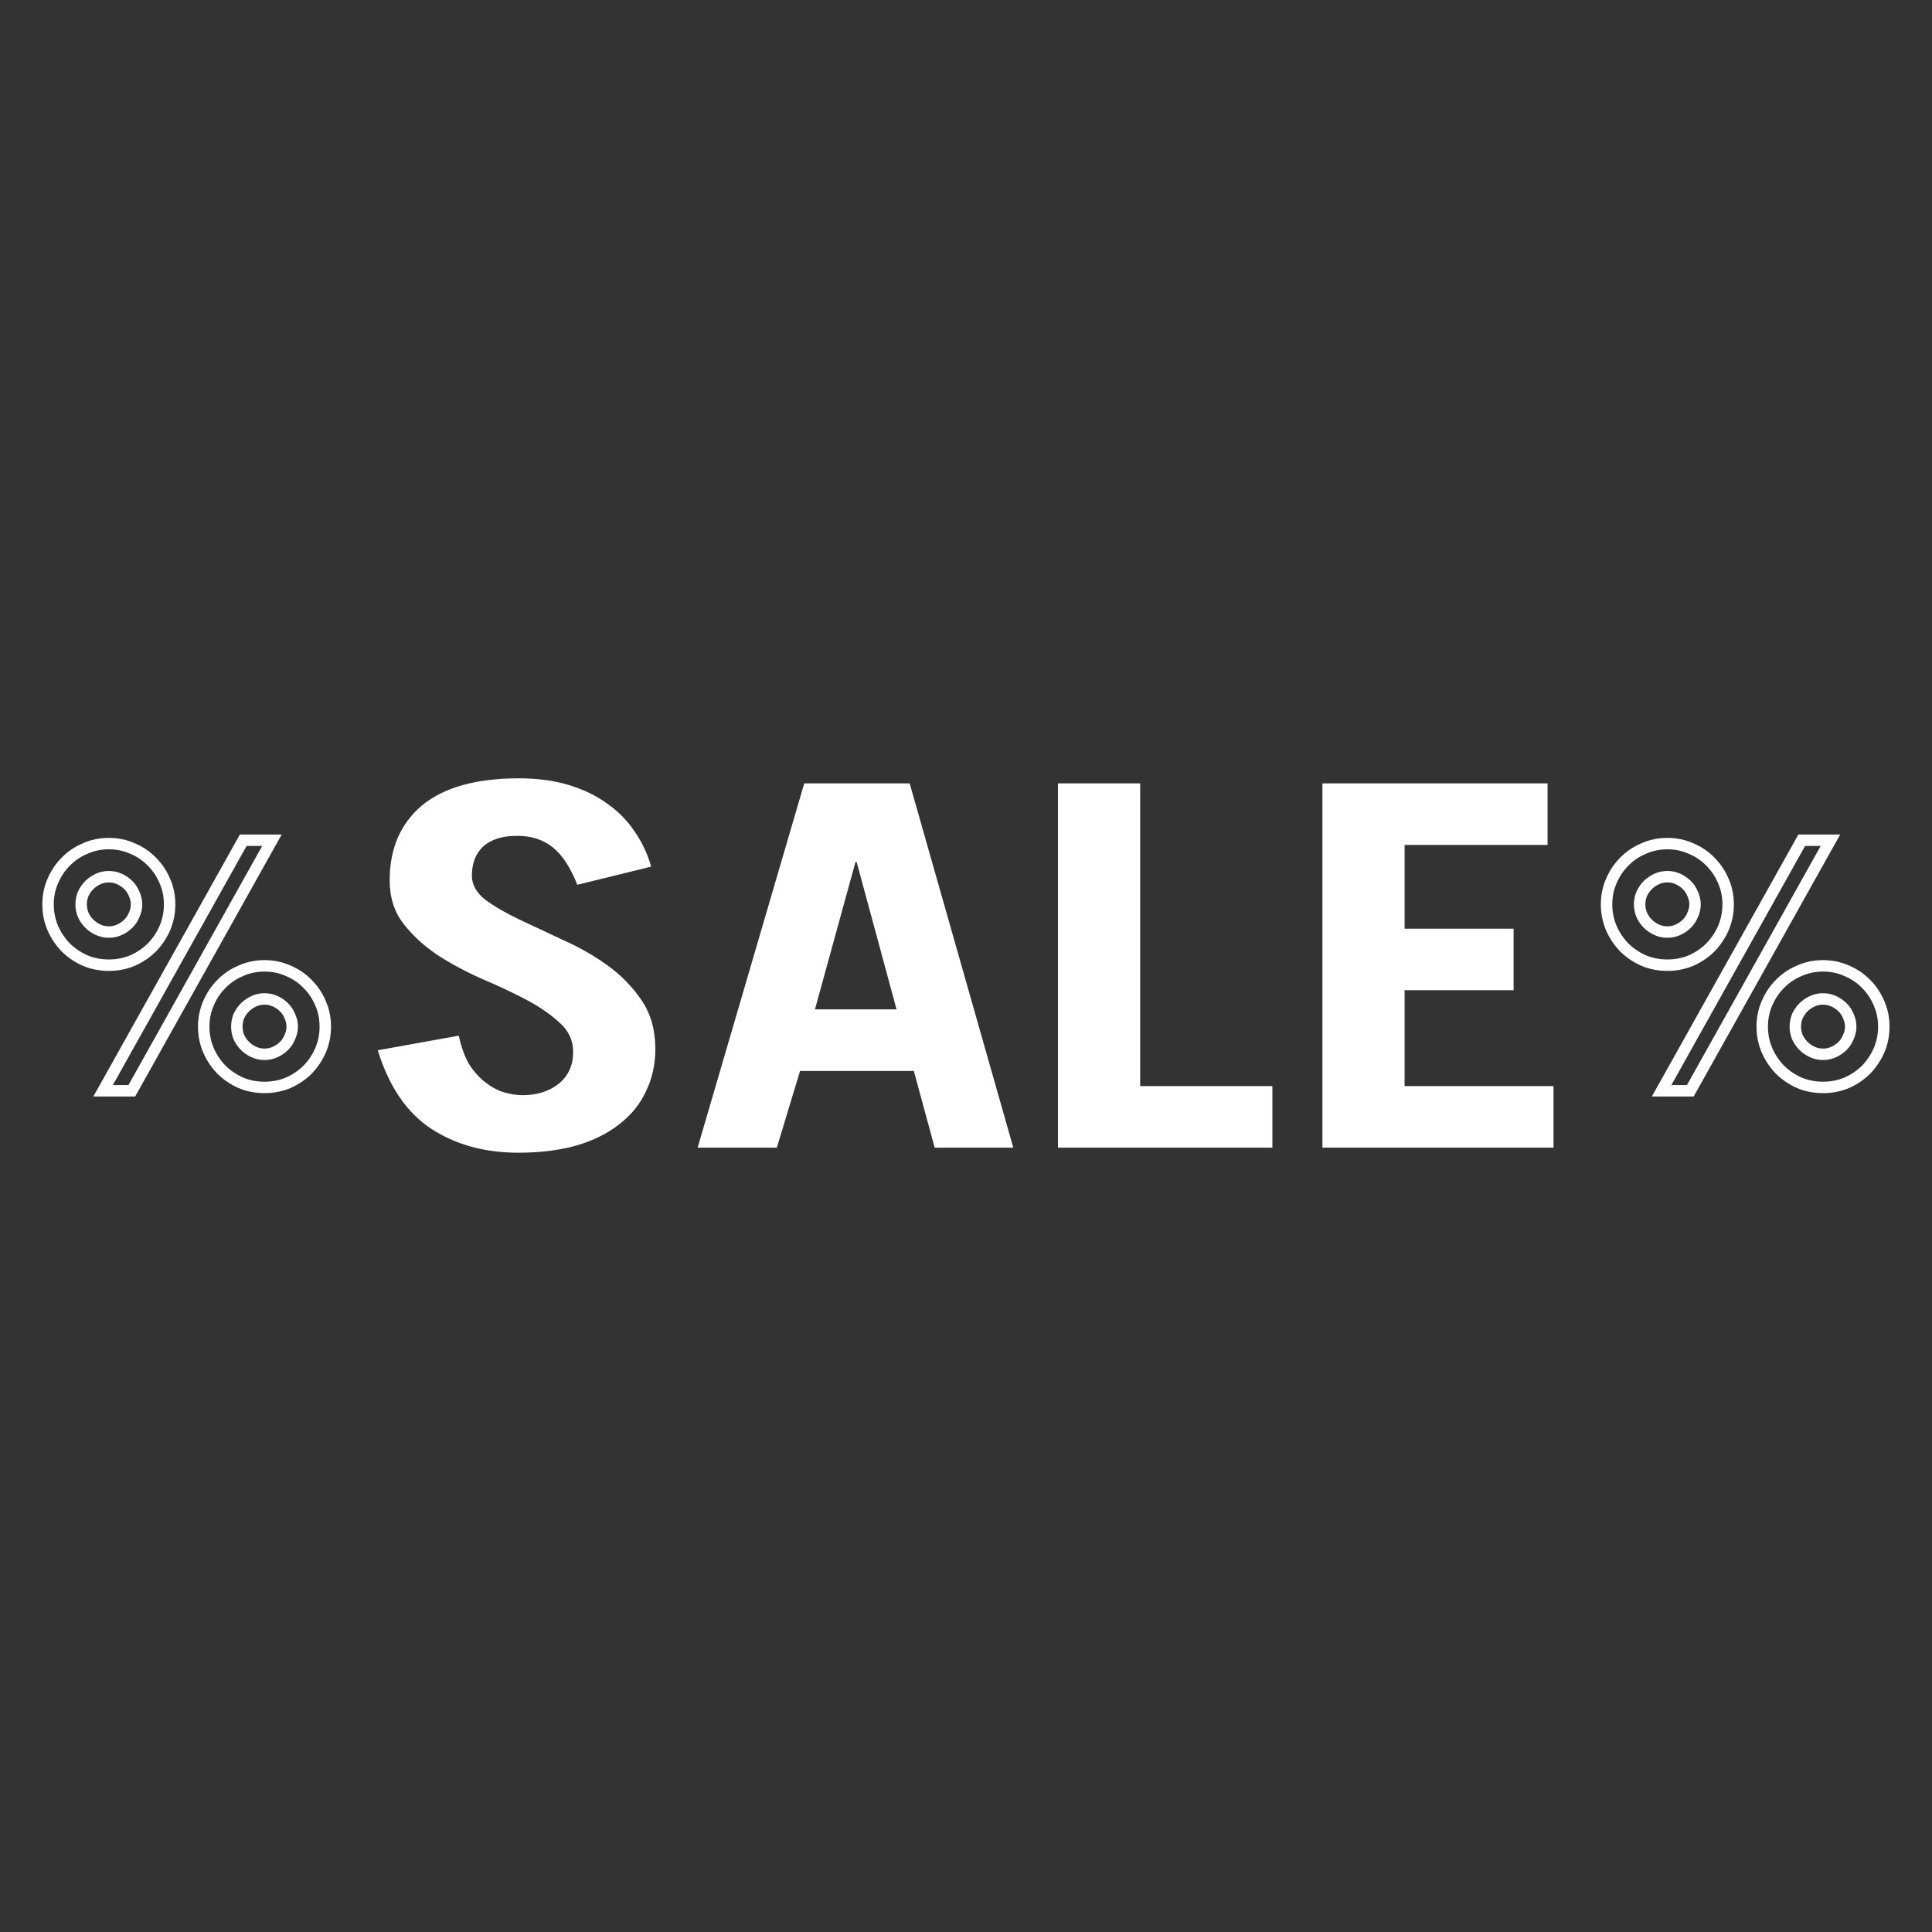
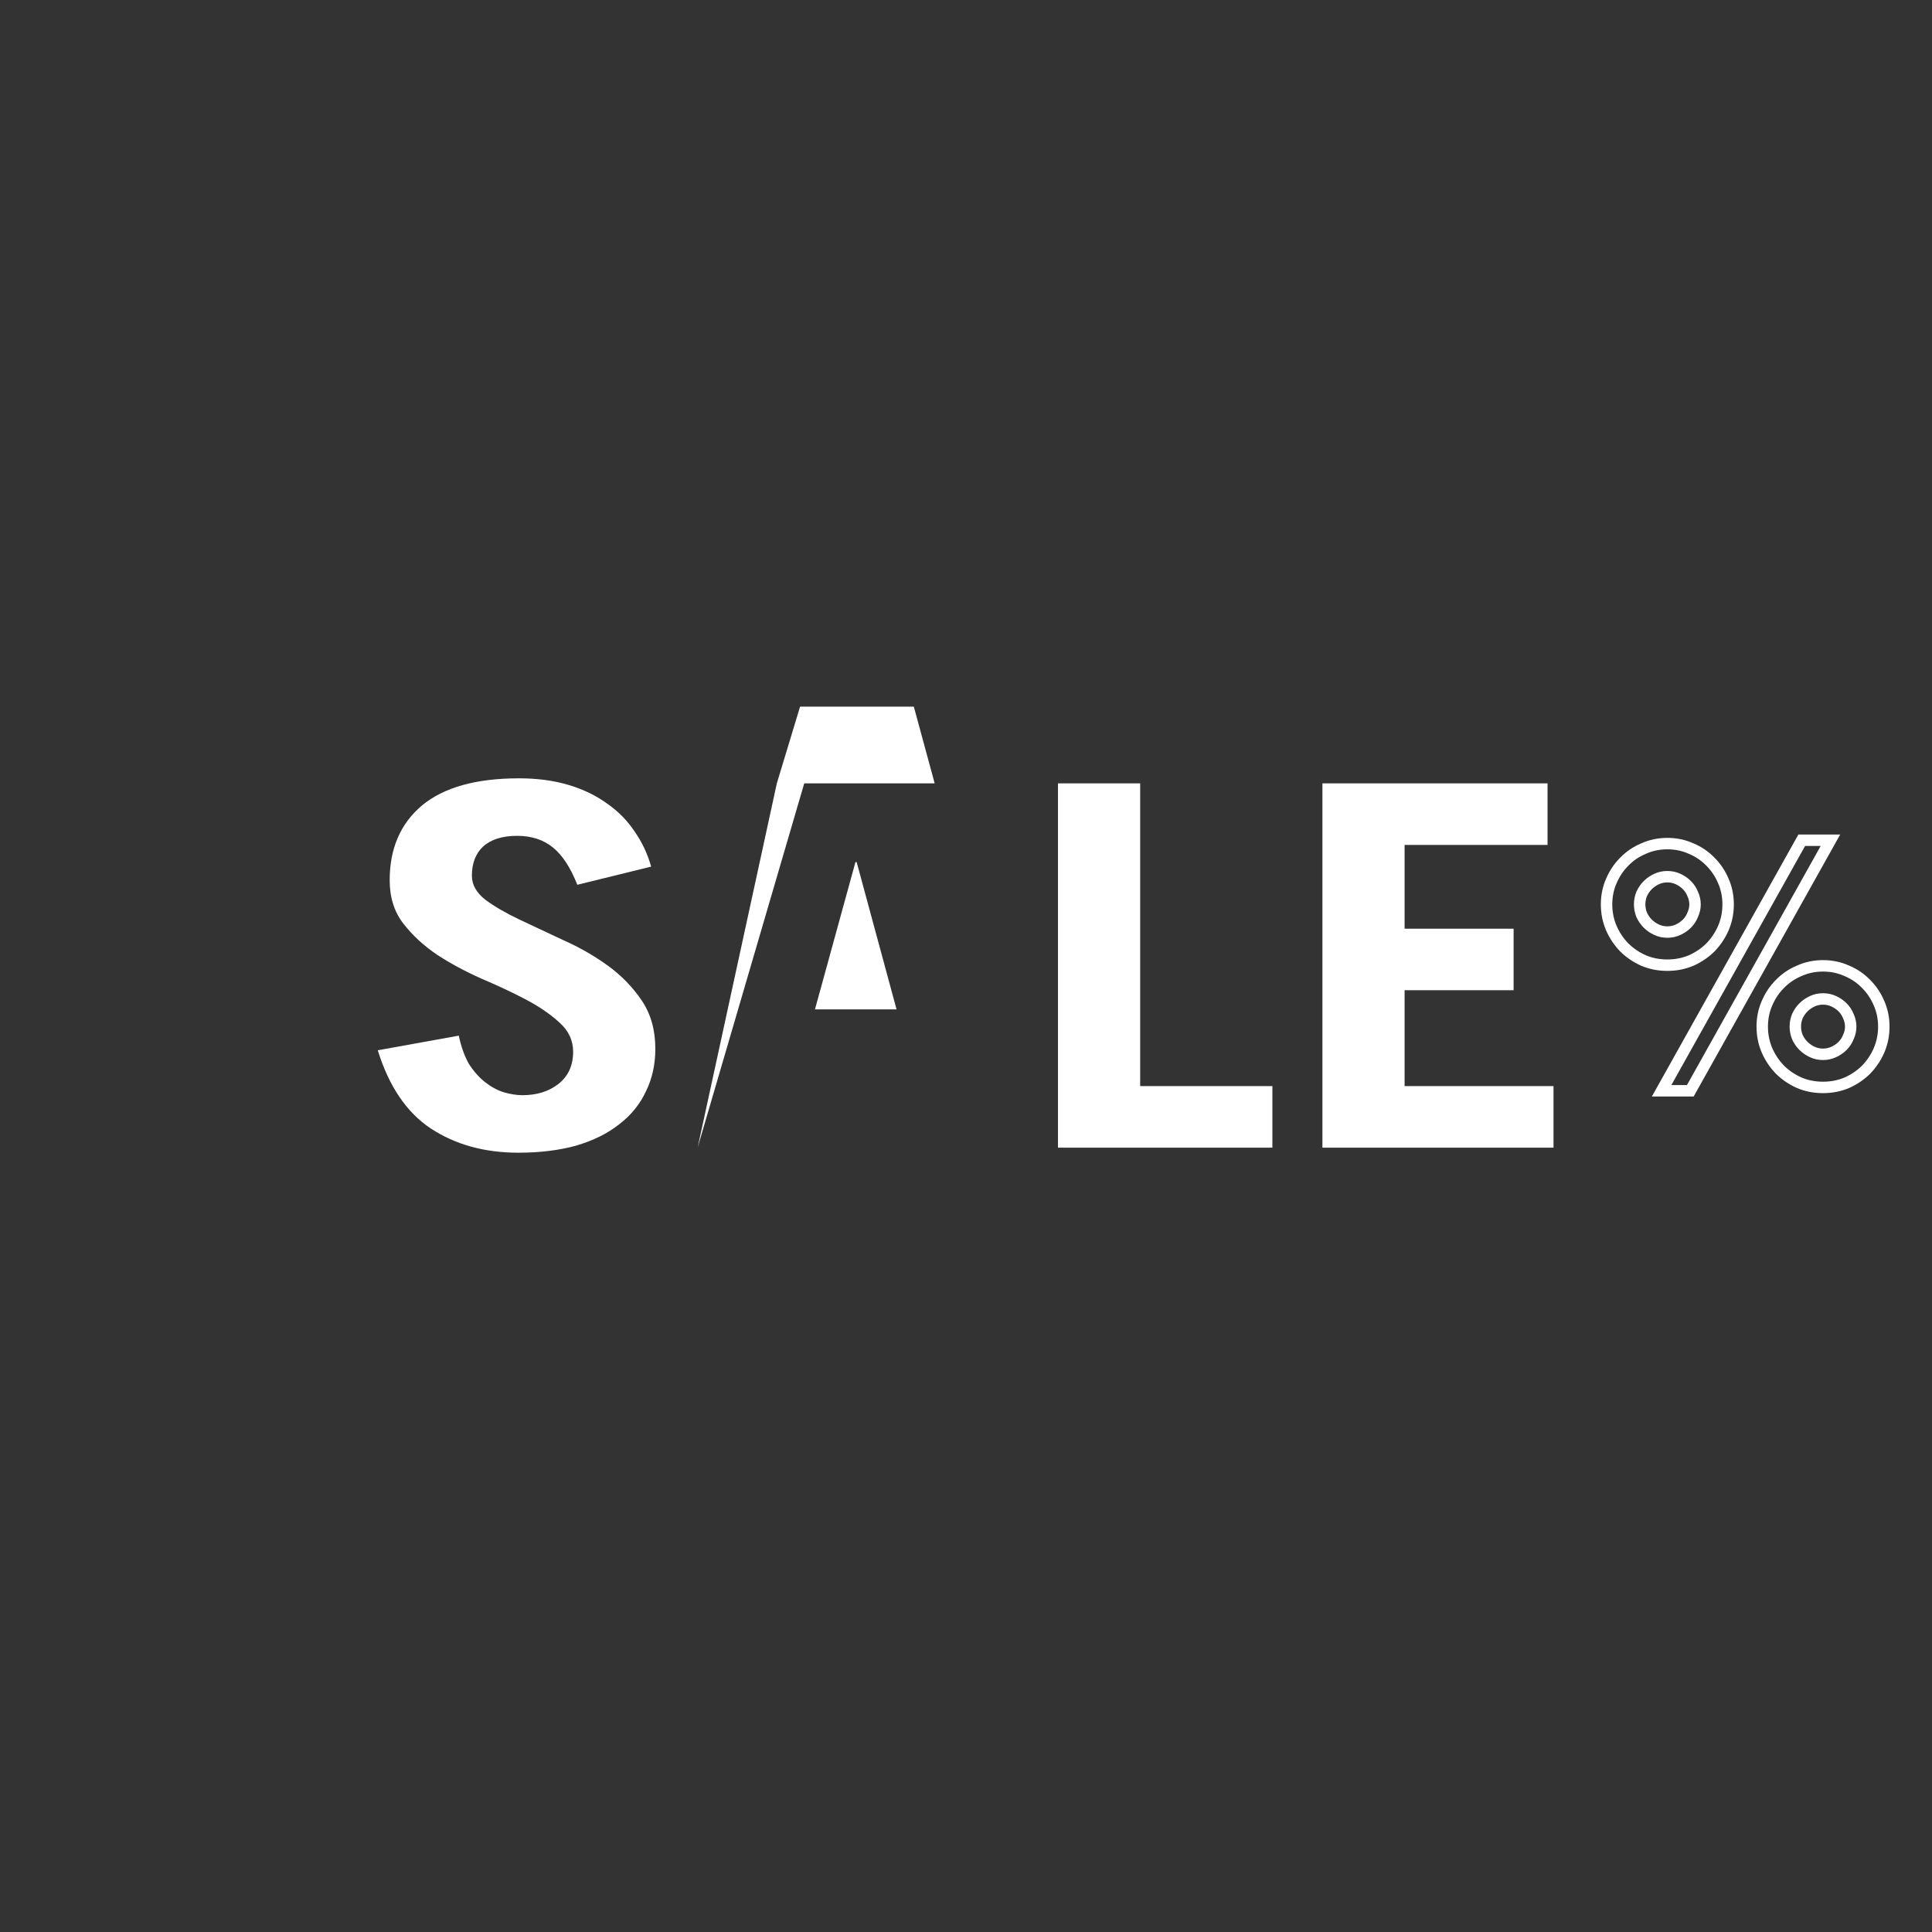
<svg xmlns="http://www.w3.org/2000/svg" id="svg1" version="1.1" viewBox="0 0 270.933 270.933" height="1024" width="1024">
  <rect x="0" y="0" width="270.933" height="270.933" fill="#333333" stroke="none" />
  <defs id="defs1">
    <rect id="rect3" height="184.394" width="129.288" y="419.655" x="36.031" />
    <rect id="rect2" height="148.363" width="137.766" y="485.358" x="31.792" />
    <rect id="rect2-0" height="148.363" width="137.766" y="485.358" x="31.792" />
    <rect id="rect3-2" height="184.394" width="129.288" y="419.655" x="36.031" />
  </defs>
  <g id="layer1">
    <g transform="translate(1.86)" id="g3">
-       <path aria-label="SALE" transform="scale(1.086,0.92)" style="font-weight:bold;font-size:76.91px;font-family:'TradeGothic LT Bold';-inkscape-font-specification:'TradeGothic LT Bold, Bold';fill:#ffffff;stroke-width:2.605" id="text1" d="m 72.835,134.865 q -1.307,-3.922 -3.153,-5.691 -1.846,-1.769 -4.615,-1.769 -2.846,0 -4.384,1.615 -1.461,1.615 -1.461,4.461 0,2.077 1.769,3.692 1.769,1.538 4.384,3 2.615,1.461 5.691,3.153 3.076,1.615 5.691,3.846 2.615,2.23 4.384,5.307 1.769,3.076 1.769,7.383 0,3.615 -1.231,6.537 -1.154,2.923 -3.461,4.999 -2.23,2.077 -5.538,3.23 -3.307,1.077 -7.46,1.077 -6.537,0 -11.306,-3.692 -4.692,-3.692 -6.845,-11.921 l 10.46,-2.23 q 0.461,2.538 1.307,4.307 0.923,1.692 2.077,2.769 1.154,1.077 2.384,1.538 1.307,0.461 2.461,0.461 2.769,0 4.615,-1.692 1.923,-1.769 1.923,-4.922 0,-2.615 -1.769,-4.461 -1.769,-1.923 -4.384,-3.538 -2.615,-1.615 -5.691,-3.153 -3.076,-1.615 -5.691,-3.615 -2.615,-2.077 -4.384,-4.768 -1.769,-2.692 -1.769,-6.614 0,-7.23 4.153,-11.383 4.23,-4.153 12.536,-4.153 3.538,0 6.384,1 2.846,1 4.999,2.846 2.153,1.769 3.538,4.23 1.461,2.461 2.153,5.384 z m 30.687,18.997 h 10.537 l -5.153,-22.458 H 108.752 Z M 88.371,174.936 102.138,119.406 h 13.613 l 13.382,55.529 H 118.981 l -2.692,-11.69 h -14.69 l -3,11.69 z m 46.531,0 v -55.529 h 10.614 v 46.146 h 17.074 v 9.383 z m 34.148,0 v -55.529 h 29.072 v 9.383 h -18.459 v 12.767 h 14.075 v 9.383 h -14.075 v 14.613 h 19.228 v 9.383 z" />
-       <path aria-label="%" transform="matrix(0.802,0,0,0.802,-25.628,-227.398)" style="font-weight:bold;font-size:59.047px;font-family:'TradeGothic LT Bold';-inkscape-font-specification:'TradeGothic LT Bold, Bold';white-space:pre;fill:none;stroke:#ffffff;stroke-width:2" id="text2" d="m 75.888,458.208 q -1.004,0 -1.89,0.413 -0.886,0.413 -1.535,1.063 -0.65,0.65 -1.063,1.535 -0.354,0.886 -0.354,1.83 0,0.945 0.354,1.83 0.413,0.886 1.063,1.535 0.65,0.65 1.535,1.063 0.886,0.413 1.89,0.413 1.004,0 1.89,-0.413 0.886,-0.413 1.535,-1.063 0.65,-0.65 1.004,-1.535 0.413,-0.886 0.413,-1.83 0,-0.945 -0.413,-1.83 -0.354,-0.886 -1.004,-1.535 -0.65,-0.65 -1.535,-1.063 -0.886,-0.413 -1.89,-0.413 z M 48.667,436.833 q -1.004,0 -1.89,0.413 -0.886,0.413 -1.535,1.063 -0.65,0.65 -1.063,1.535 -0.354,0.886 -0.354,1.83 0,0.945 0.354,1.83 0.413,0.886 1.063,1.535 0.65,0.65 1.535,1.063 0.886,0.413 1.89,0.413 1.004,0 1.89,-0.413 0.886,-0.413 1.535,-1.063 0.65,-0.65 1.004,-1.535 0.413,-0.886 0.413,-1.83 0,-0.945 -0.413,-1.83 -0.354,-0.886 -1.004,-1.535 -0.65,-0.65 -1.535,-1.063 -0.886,-0.413 -1.89,-0.413 z m 23.501,-6.377 h 5.019 L 52.683,474.269 h -5.019 z m 3.72,21.966 q 2.244,0 4.192,0.886 1.949,0.827 3.366,2.303 1.417,1.417 2.244,3.366 0.827,1.89 0.827,4.074 0,2.185 -0.827,4.133 -0.827,1.89 -2.244,3.366 -1.417,1.417 -3.366,2.303 -1.949,0.827 -4.192,0.827 -2.244,0 -4.192,-0.827 -1.949,-0.886 -3.366,-2.303 -1.417,-1.476 -2.244,-3.366 -0.827,-1.949 -0.827,-4.133 0,-2.185 0.827,-4.074 0.827,-1.949 2.244,-3.366 1.417,-1.476 3.366,-2.303 1.949,-0.886 4.192,-0.886 z M 48.667,431.047 q 2.244,0 4.192,0.886 1.949,0.827 3.366,2.303 1.417,1.417 2.244,3.366 0.827,1.89 0.827,4.074 0,2.185 -0.827,4.133 -0.827,1.89 -2.244,3.366 -1.417,1.417 -3.366,2.303 -1.949,0.827 -4.192,0.827 -2.244,0 -4.192,-0.827 -1.949,-0.886 -3.366,-2.303 -1.417,-1.476 -2.244,-3.366 -0.827,-1.949 -0.827,-4.133 0,-2.185 0.827,-4.074 0.827,-1.949 2.244,-3.366 1.417,-1.476 3.366,-2.303 1.949,-0.886 4.192,-0.886 z" />
+       <path aria-label="SALE" transform="scale(1.086,0.92)" style="font-weight:bold;font-size:76.91px;font-family:'TradeGothic LT Bold';-inkscape-font-specification:'TradeGothic LT Bold, Bold';fill:#ffffff;stroke-width:2.605" id="text1" d="m 72.835,134.865 q -1.307,-3.922 -3.153,-5.691 -1.846,-1.769 -4.615,-1.769 -2.846,0 -4.384,1.615 -1.461,1.615 -1.461,4.461 0,2.077 1.769,3.692 1.769,1.538 4.384,3 2.615,1.461 5.691,3.153 3.076,1.615 5.691,3.846 2.615,2.23 4.384,5.307 1.769,3.076 1.769,7.383 0,3.615 -1.231,6.537 -1.154,2.923 -3.461,4.999 -2.23,2.077 -5.538,3.23 -3.307,1.077 -7.46,1.077 -6.537,0 -11.306,-3.692 -4.692,-3.692 -6.845,-11.921 l 10.46,-2.23 q 0.461,2.538 1.307,4.307 0.923,1.692 2.077,2.769 1.154,1.077 2.384,1.538 1.307,0.461 2.461,0.461 2.769,0 4.615,-1.692 1.923,-1.769 1.923,-4.922 0,-2.615 -1.769,-4.461 -1.769,-1.923 -4.384,-3.538 -2.615,-1.615 -5.691,-3.153 -3.076,-1.615 -5.691,-3.615 -2.615,-2.077 -4.384,-4.768 -1.769,-2.692 -1.769,-6.614 0,-7.23 4.153,-11.383 4.23,-4.153 12.536,-4.153 3.538,0 6.384,1 2.846,1 4.999,2.846 2.153,1.769 3.538,4.23 1.461,2.461 2.153,5.384 z m 30.687,18.997 h 10.537 l -5.153,-22.458 H 108.752 Z M 88.371,174.936 102.138,119.406 h 13.613 H 118.981 l -2.692,-11.69 h -14.69 l -3,11.69 z m 46.531,0 v -55.529 h 10.614 v 46.146 h 17.074 v 9.383 z m 34.148,0 v -55.529 h 29.072 v 9.383 h -18.459 v 12.767 h 14.075 v 9.383 h -14.075 v 14.613 h 19.228 v 9.383 z" />
      <path aria-label="%" transform="matrix(0.802,0,0,0.802,192.928,-227.398)" style="font-weight:bold;font-size:59.047px;font-family:'TradeGothic LT Bold';-inkscape-font-specification:'TradeGothic LT Bold, Bold';white-space:pre;fill:none;stroke:#ffffff;stroke-width:2" id="text2-4" d="m 75.888,458.208 q -1.004,0 -1.89,0.413 -0.886,0.413 -1.535,1.063 -0.65,0.65 -1.063,1.535 -0.354,0.886 -0.354,1.83 0,0.945 0.354,1.83 0.413,0.886 1.063,1.535 0.65,0.65 1.535,1.063 0.886,0.413 1.89,0.413 1.004,0 1.89,-0.413 0.886,-0.413 1.535,-1.063 0.65,-0.65 1.004,-1.535 0.413,-0.886 0.413,-1.83 0,-0.945 -0.413,-1.83 -0.354,-0.886 -1.004,-1.535 -0.65,-0.65 -1.535,-1.063 -0.886,-0.413 -1.89,-0.413 z M 48.667,436.833 q -1.004,0 -1.89,0.413 -0.886,0.413 -1.535,1.063 -0.65,0.65 -1.063,1.535 -0.354,0.886 -0.354,1.83 0,0.945 0.354,1.83 0.413,0.886 1.063,1.535 0.65,0.65 1.535,1.063 0.886,0.413 1.89,0.413 1.004,0 1.89,-0.413 0.886,-0.413 1.535,-1.063 0.65,-0.65 1.004,-1.535 0.413,-0.886 0.413,-1.83 0,-0.945 -0.413,-1.83 -0.354,-0.886 -1.004,-1.535 -0.65,-0.65 -1.535,-1.063 -0.886,-0.413 -1.89,-0.413 z m 23.501,-6.377 h 5.019 L 52.683,474.269 h -5.019 z m 3.72,21.966 q 2.244,0 4.192,0.886 1.949,0.827 3.366,2.303 1.417,1.417 2.244,3.366 0.827,1.89 0.827,4.074 0,2.185 -0.827,4.133 -0.827,1.89 -2.244,3.366 -1.417,1.417 -3.366,2.303 -1.949,0.827 -4.192,0.827 -2.244,0 -4.192,-0.827 -1.949,-0.886 -3.366,-2.303 -1.417,-1.476 -2.244,-3.366 -0.827,-1.949 -0.827,-4.133 0,-2.185 0.827,-4.074 0.827,-1.949 2.244,-3.366 1.417,-1.476 3.366,-2.303 1.949,-0.886 4.192,-0.886 z M 48.667,431.047 q 2.244,0 4.192,0.886 1.949,0.827 3.366,2.303 1.417,1.417 2.244,3.366 0.827,1.89 0.827,4.074 0,2.185 -0.827,4.133 -0.827,1.89 -2.244,3.366 -1.417,1.417 -3.366,2.303 -1.949,0.827 -4.192,0.827 -2.244,0 -4.192,-0.827 -1.949,-0.886 -3.366,-2.303 -1.417,-1.476 -2.244,-3.366 -0.827,-1.949 -0.827,-4.133 0,-2.185 0.827,-4.074 0.827,-1.949 2.244,-3.366 1.417,-1.476 3.366,-2.303 1.949,-0.886 4.192,-0.886 z" />
    </g>
  </g>
</svg>